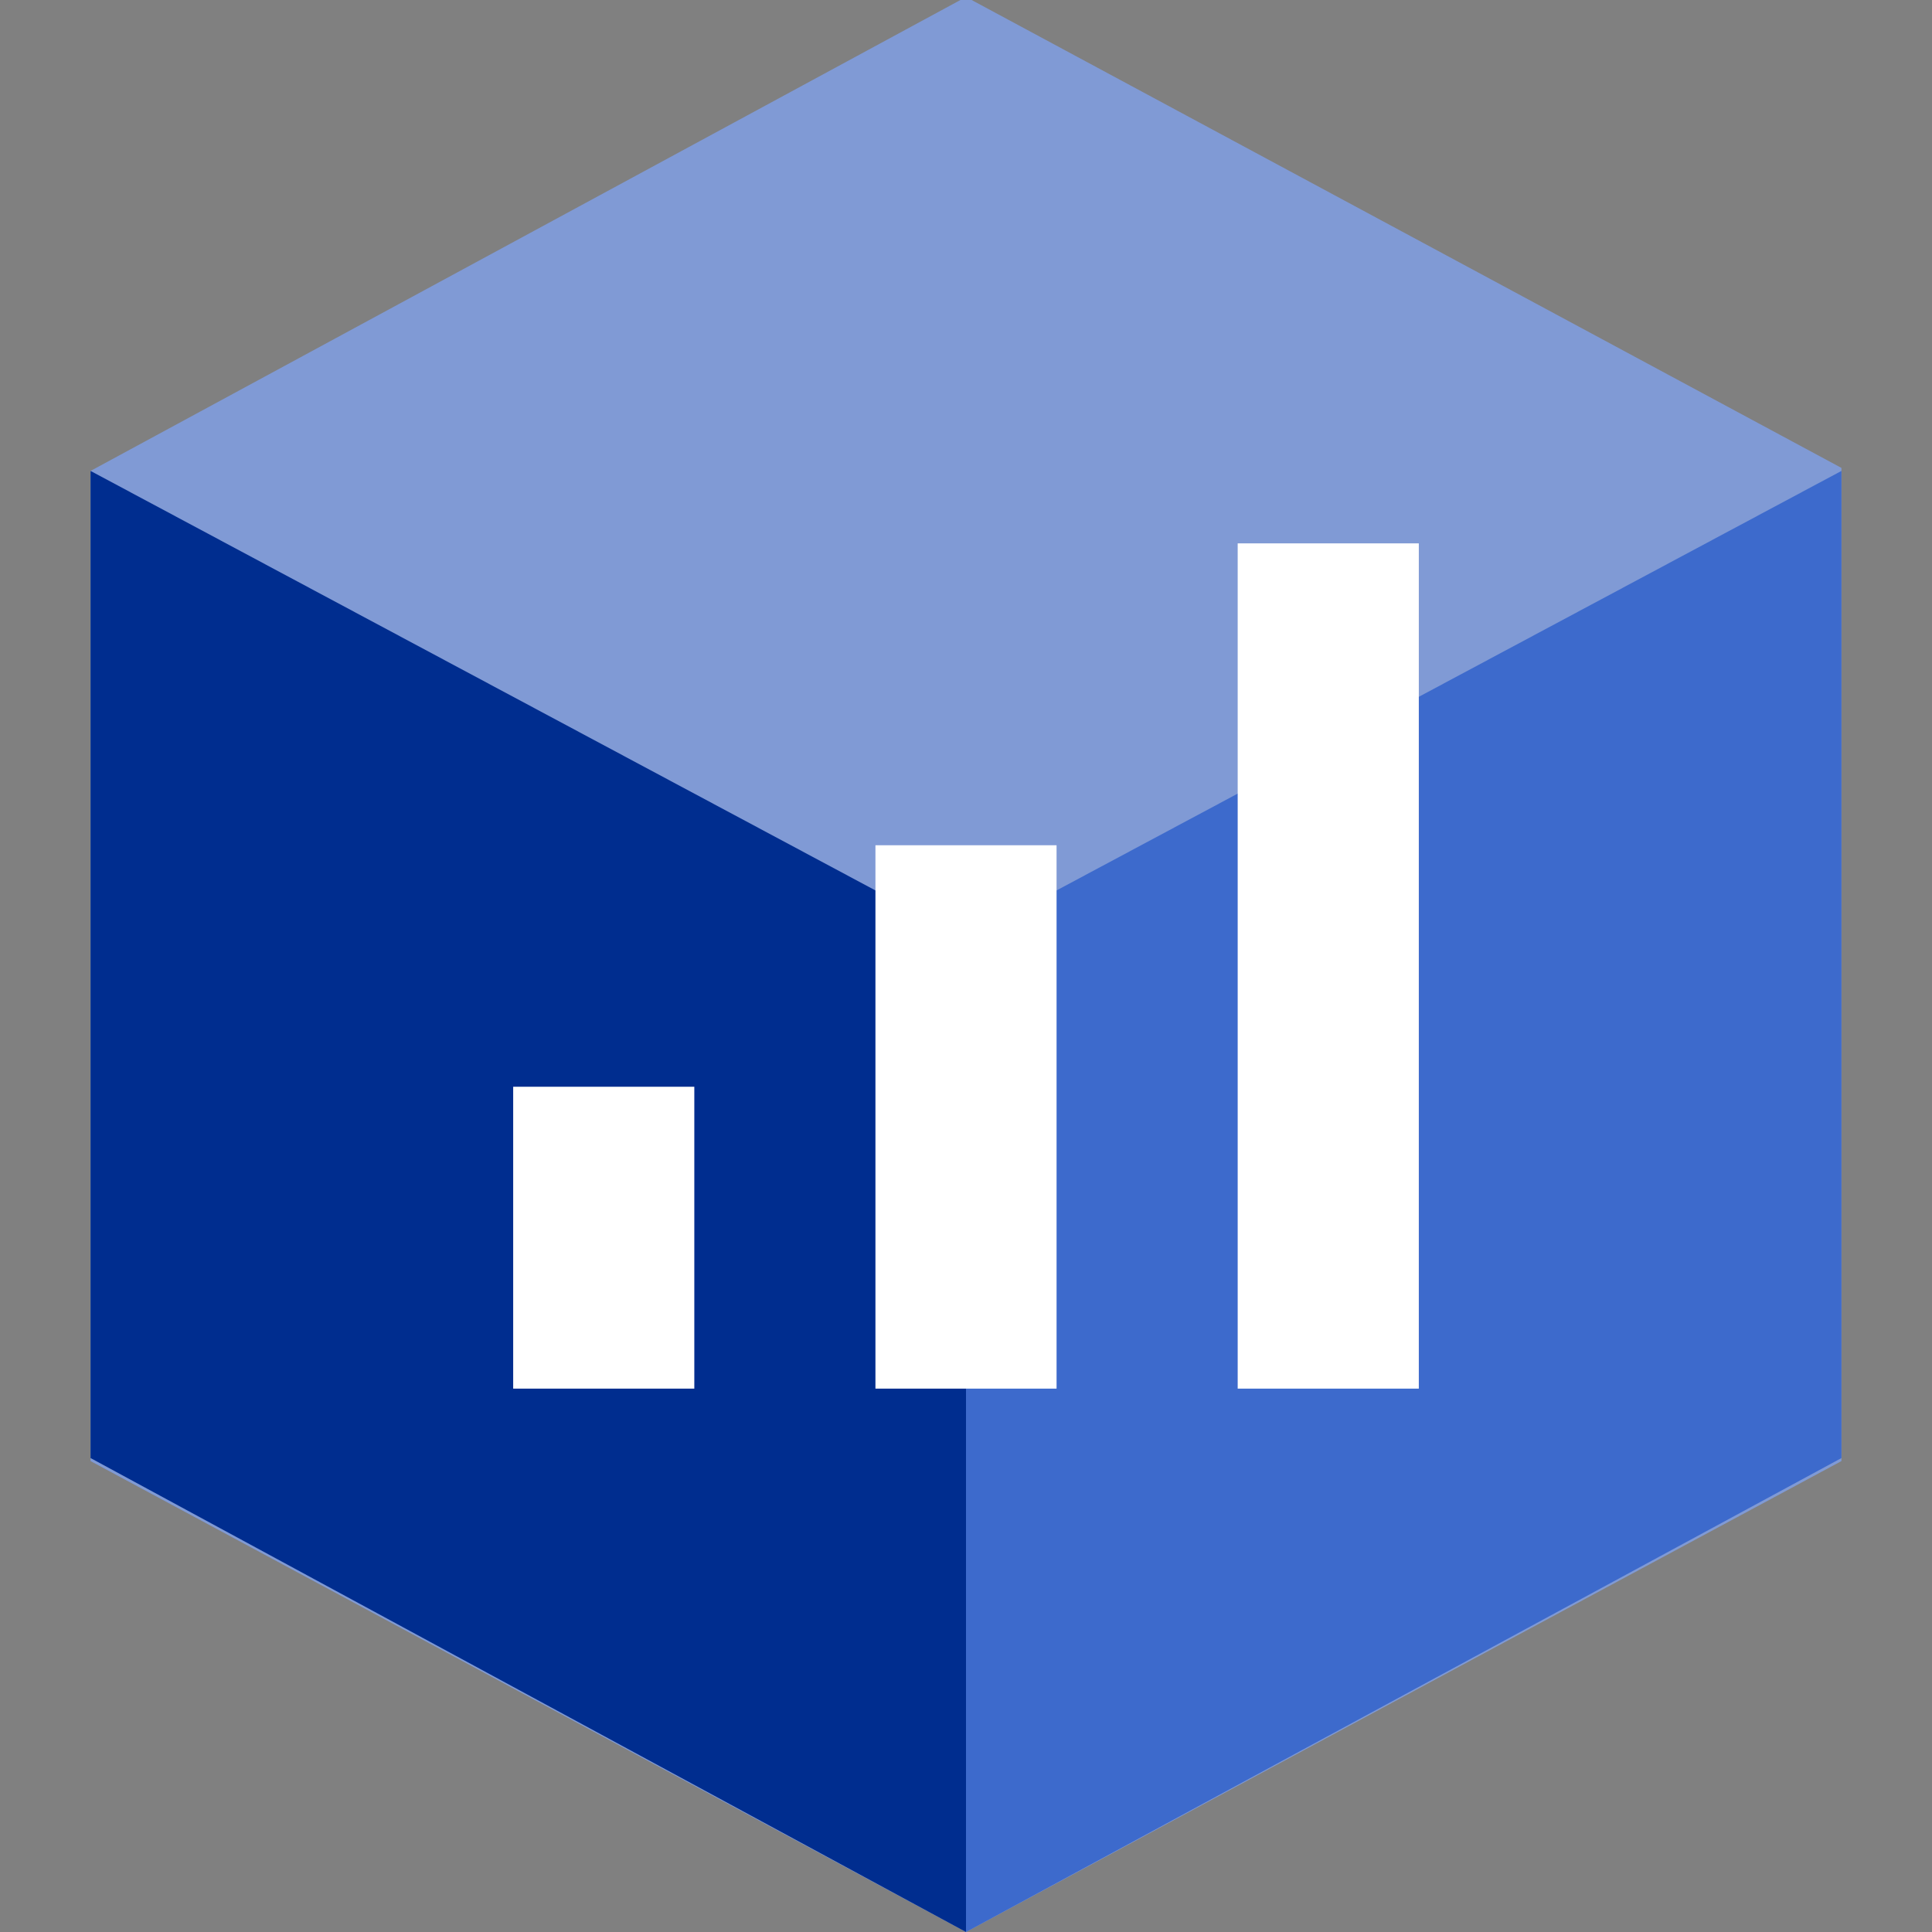
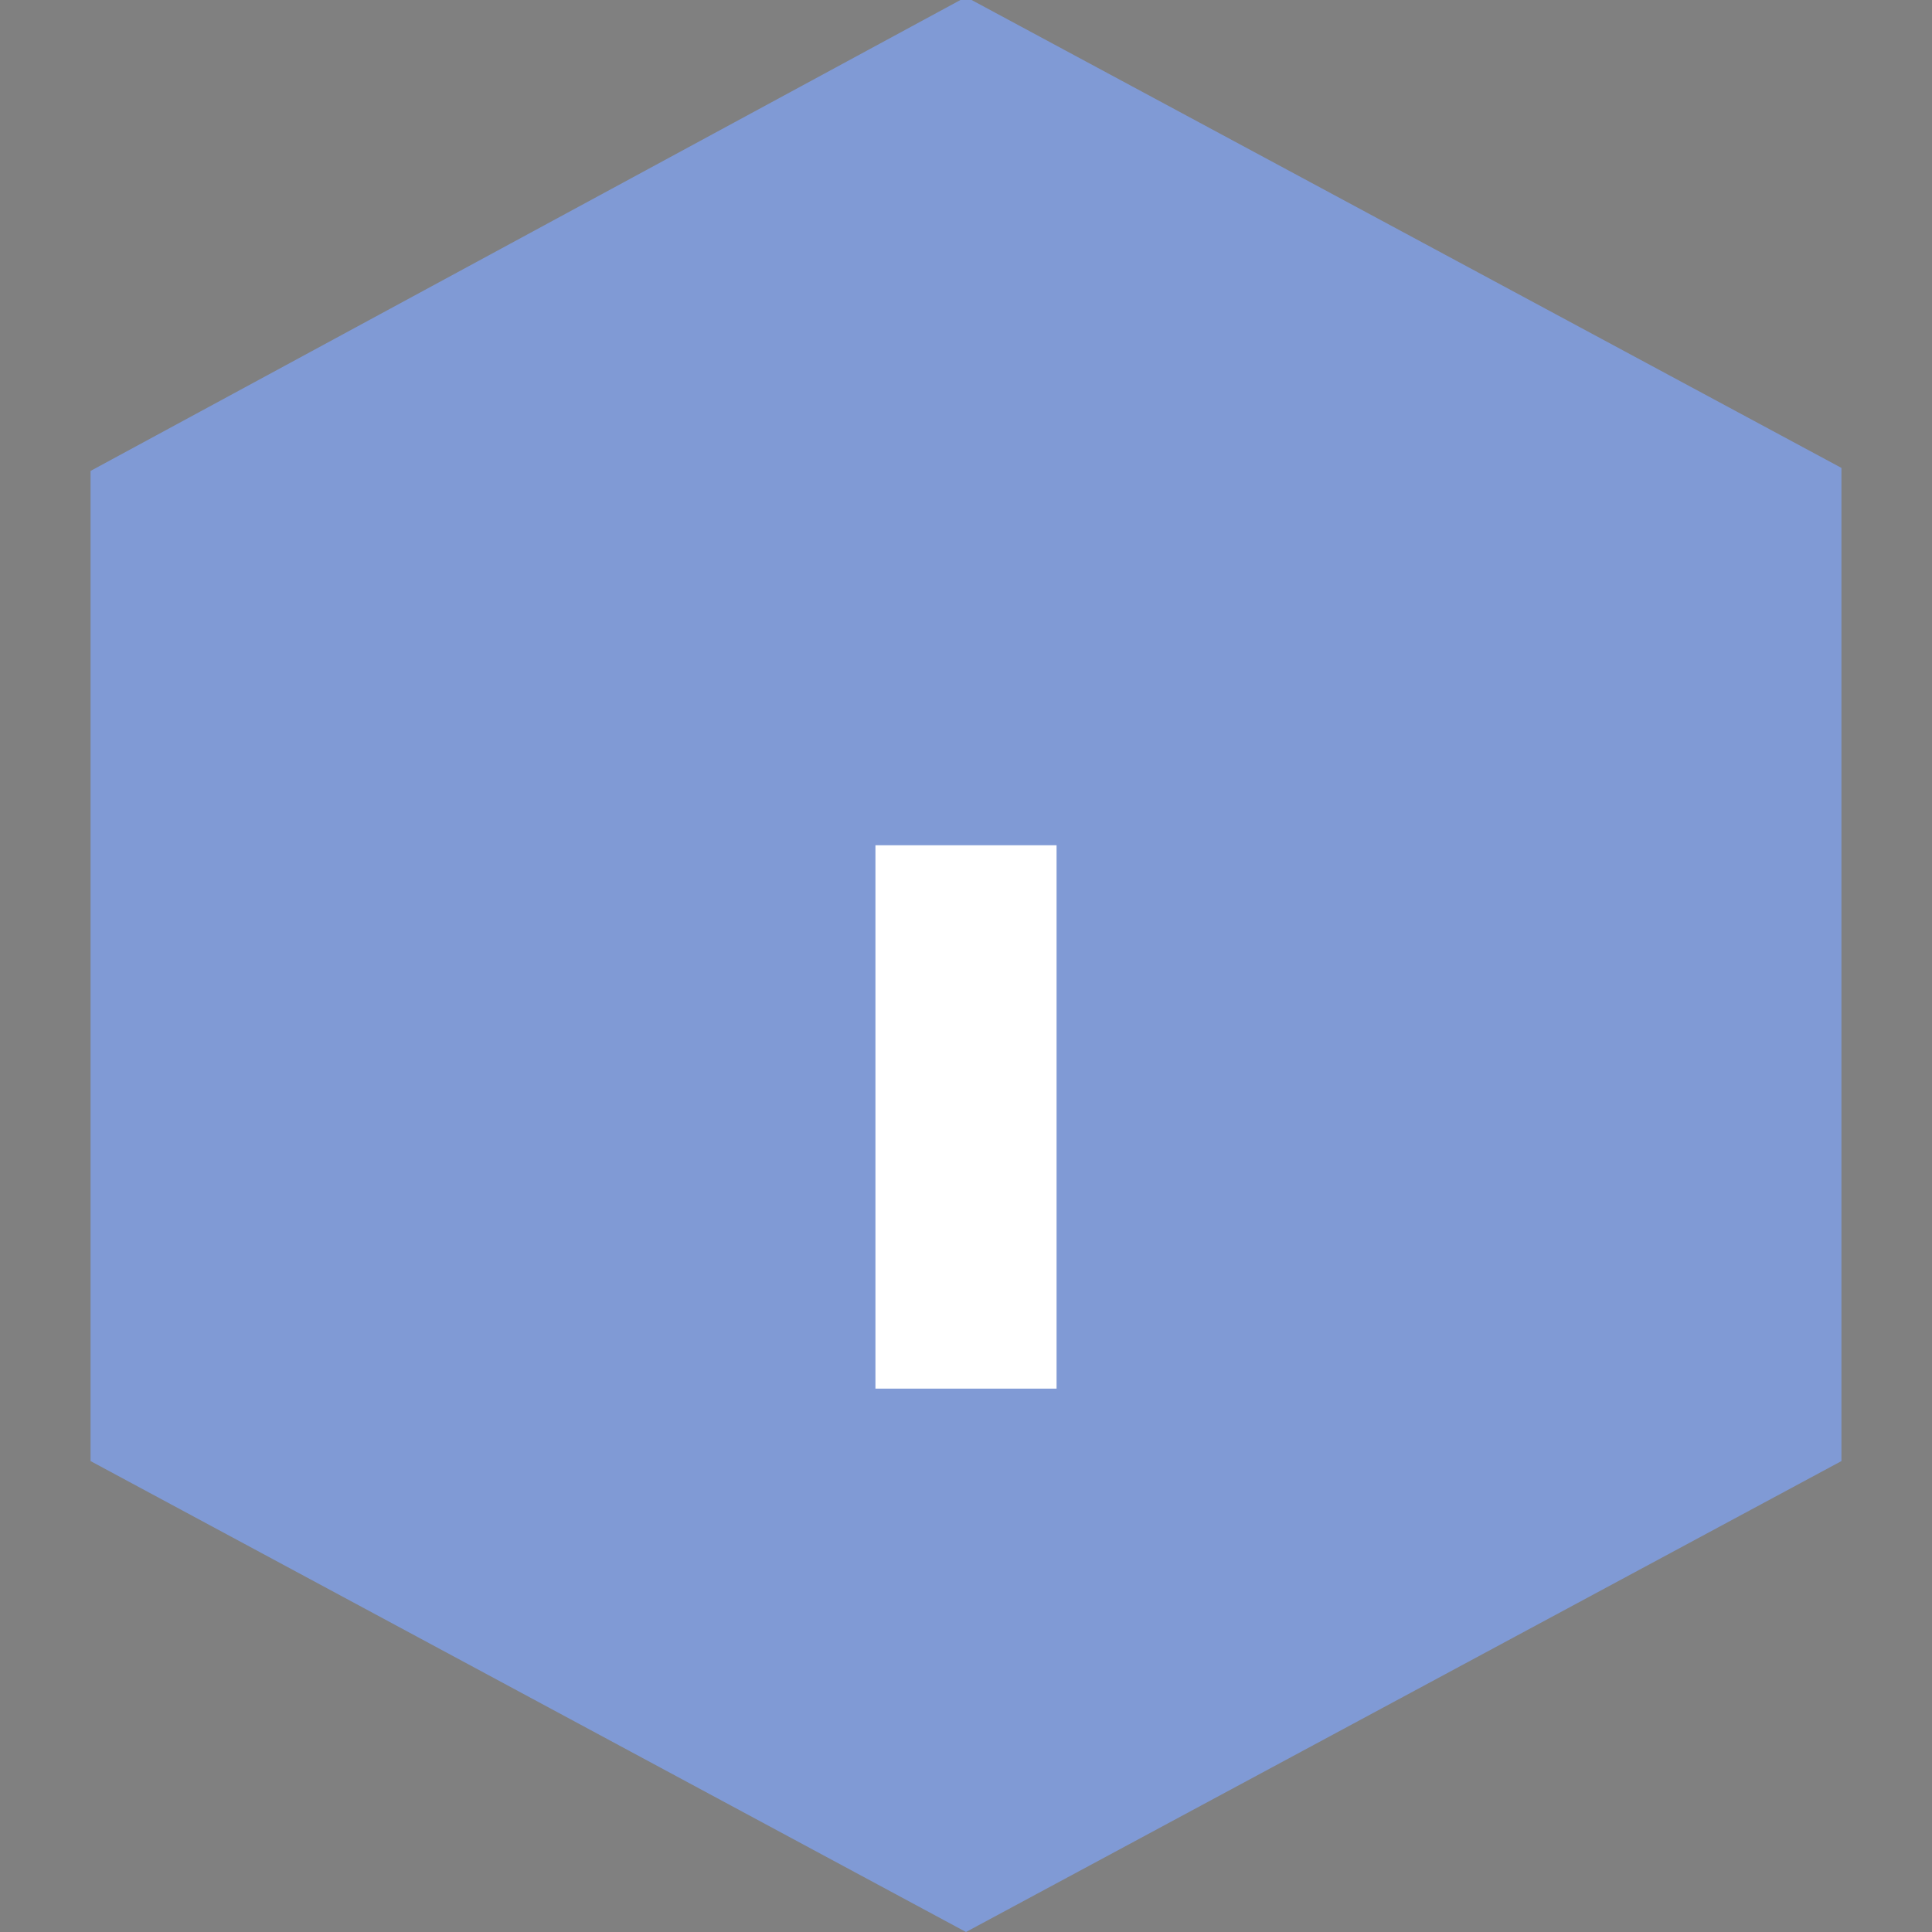
<svg xmlns="http://www.w3.org/2000/svg" width="64" height="64">
  <rect width="100%" height="100%" fill="#808080" stroke="none" />
  <defs>
    <style>.cls-5{fill:#fff}</style>
  </defs>
  <g id="icon_infrusrtucture" transform="translate(-310 -2331)">
-     <path id="Rectangle_3502" fill="none" d="M0 0h64v64H0z" transform="translate(310 2331)" />
    <g id="Group_5385" transform="translate(313 2331)">
      <g id="Group_5382">
        <path id="Path_11748" fill="#809ad5" d="M1788 1174.1v32.8l29 15.6 29-15.6V1174l-29-15.6z" transform="translate(-1788 -1158.5)" />
      </g>
      <g id="Group_5383" transform="translate(0 15.6)">
-         <path id="Path_11749" fill="#002d8f" d="M1788 1180.5v32.7l29 15.7V1196z" transform="translate(-1788 -1180.5)" />
-       </g>
+         </g>
      <g id="Group_5384" transform="translate(29 15.6)">
-         <path id="Path_11750" fill="#3d6acc" d="M1857 1180.5v32.7l-29 15.7V1196z" transform="translate(-1828 -1180.5)" />
-       </g>
+         </g>
    </g>
    <g id="Group_7739" transform="translate(327 2349)">
-       <path id="Rectangle_3470" d="M0 0h28v6H0z" class="cls-5" transform="rotate(-90 26 2)" />
      <path id="Rectangle_3497" d="M0 0h18v6H0z" class="cls-5" transform="rotate(-90 20 8)" />
-       <path id="Rectangle_3498" d="M0 0h10v6H0z" class="cls-5" transform="rotate(-90 14 14)" />
    </g>
  </g>
</svg>